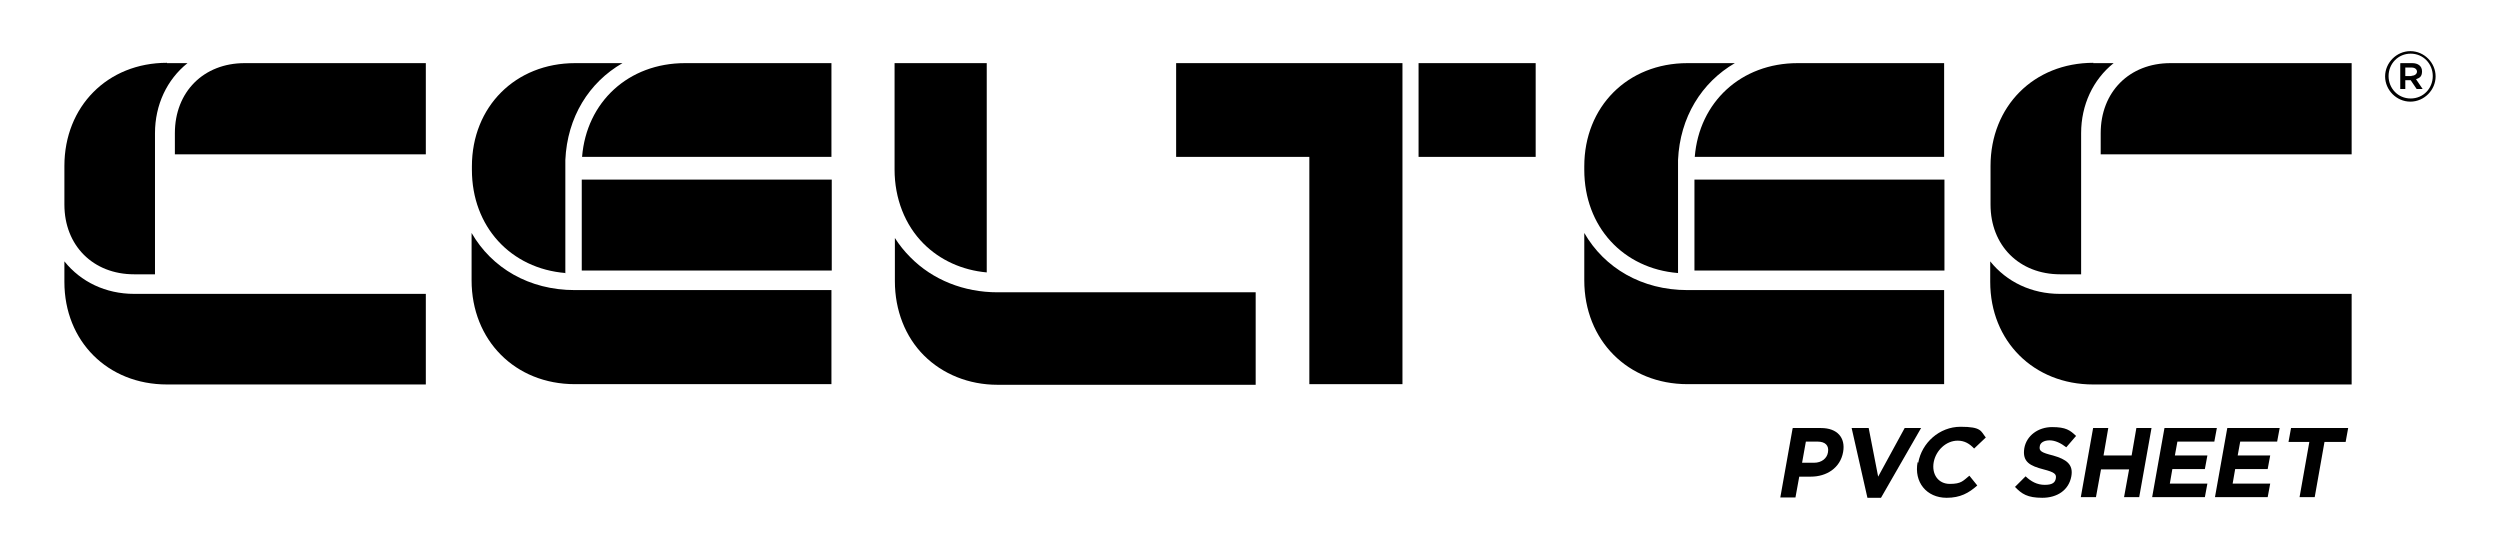
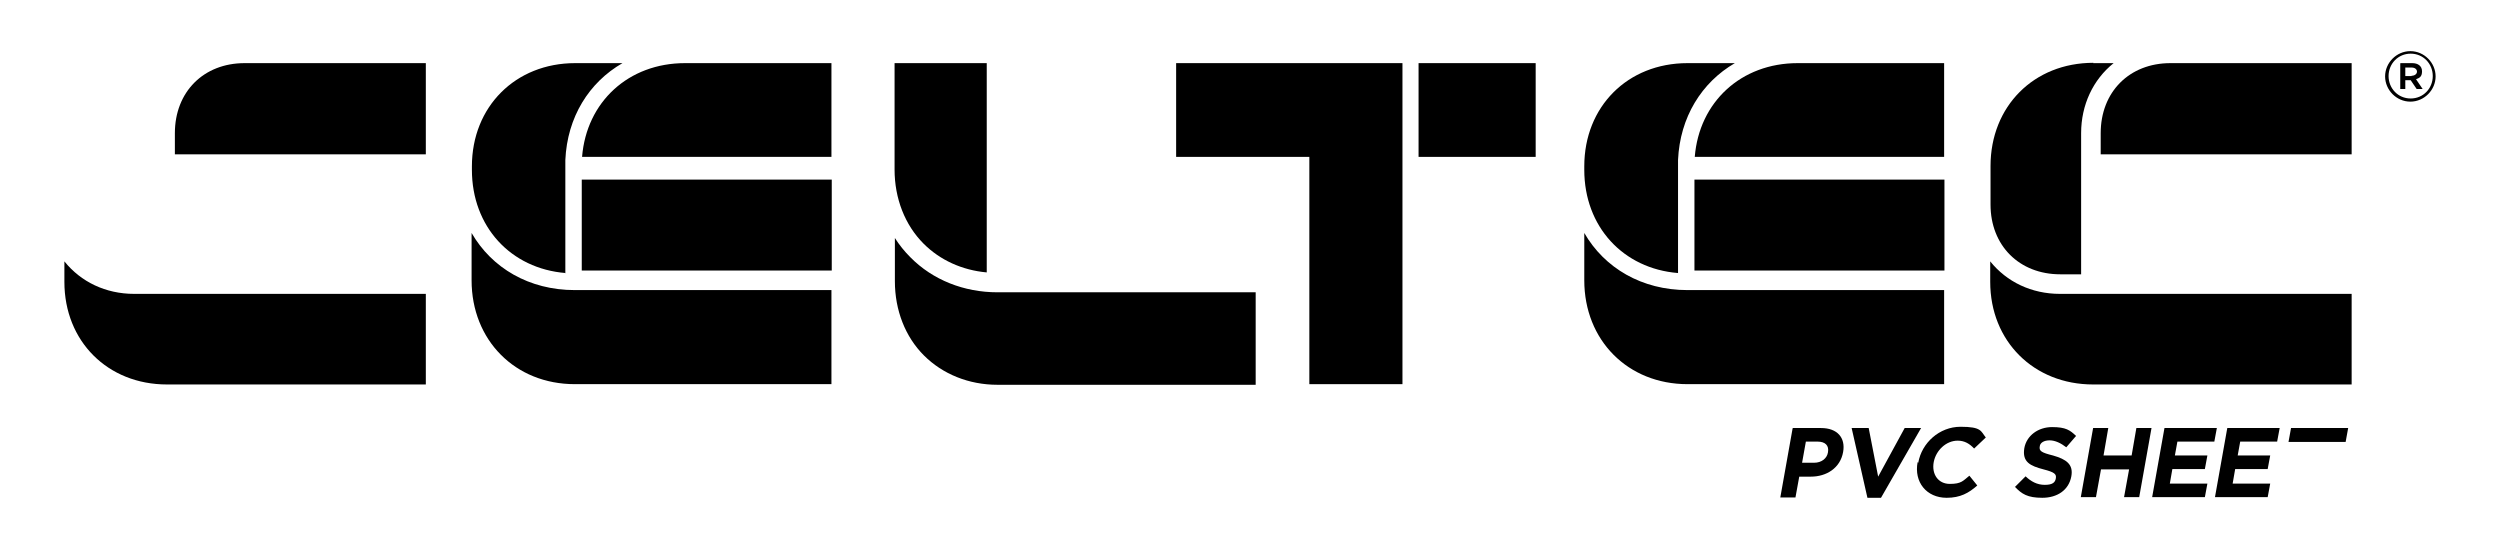
<svg xmlns="http://www.w3.org/2000/svg" id="a" version="1.1" viewBox="0 0 792 174">
  <path d="M55.4,48.8v-6.6c0-13.1,9.1-22.2,22.1-22.2h57.4v28.9H55.4Z" />
  <path d="M20.4,82.8c5.2,6.5,13.1,10.3,22.1,10.3h92.4v28.7H52.9c-18.8,0-32.5-13.7-32.5-32.5v-6.5h0Z" />
-   <path d="M52.9,20h6.5c-6.5,5.2-10.3,13.2-10.3,22.2v44.7h-6.6c-13,0-22.1-9.1-22.1-22.1v-12.2c0-18.9,13.7-32.7,32.5-32.7Z" />
  <path d="M179.1,86.6v-35.9h0c.6-13.6,7.5-24.6,18.1-30.7h-15c-18.9,0-32.7,13.8-32.7,32.7v1.1c0,18,12.3,31.3,29.7,32.7h0ZM184.3,85.7h79.2v-28.8h-79.2v28.8h0ZM149.4,73.7v15.1c0,19,13.8,32.9,32.7,32.9h81.3v-29.8h-81.3c-14.5,0-26.3-7-32.7-18.1h0ZM217,20c-17.9,0-31.2,12.3-32.6,29.7h79v-29.7h-46.4Z" />
  <path d="M531.6,86.6v-35.9h0c.6-13.6,7.5-24.6,18-30.7h-15c-19,0-32.7,13.8-32.7,32.7v1.1c0,18,12.3,31.3,29.7,32.7h0ZM536.8,85.7h79.2v-28.8h-79.2v28.8h0ZM501.9,73.7v15.1c0,19,13.8,32.9,32.7,32.9h81.3v-29.8h-81.3c-14.5,0-26.3-7-32.7-18.1h0ZM569.5,20c-17.9,0-31.2,12.3-32.6,29.7h79v-29.7h-46.4,0Z" />
  <path d="M665.5,48.8v-6.6c0-13.1,9.1-22.2,22.1-22.2h57.4v28.9h-79.5Z" />
  <path d="M630.5,82.8c5.2,6.5,13.1,10.3,22.1,10.3h92.4v28.7h-81.9c-18.8,0-32.6-13.7-32.6-32.5v-6.5h0Z" />
  <path d="M663.1,20h6.5c-6.5,5.2-10.3,13.2-10.3,22.2v44.7h-6.6c-13,0-22.1-9.1-22.1-22.1v-12.2c0-18.9,13.7-32.7,32.6-32.7Z" />
  <path d="M312.6,86.3V20h-29.2v33.7c0,9.2,3.3,17.6,9.2,23.5,5.2,5.2,12.2,8.4,20,9.1h0ZM359.4,92.6h-43.4c-10.6,0-20.5-3.9-27.6-11.1-1.9-1.9-3.5-3.9-4.9-6.1v13.7c0,9.2,3.3,17.6,9.2,23.5,5.9,5.9,14.2,9.3,23.3,9.3h81.8v-29.3h-38.4Z" />
  <path d="M449.4,20v29.7h37.1v-29.7h-37.1ZM372.5,49.7h42.3v72h29.5V20h-71.7v29.7h0Z" />
  <path d="M755.6,24.2h0c0-4.3,3.6-8,8-8s8,3.7,8,8h0c0,4.3-3.6,8-8,8s-8-3.7-8-8ZM770.7,24.1h0c0-3.9-3-7.1-7-7.1s-7,3.2-7,7.1h0c0,3.9,3,7.1,7,7.1s7-3.2,7-7.1ZM760.5,20h3.7c1.8,0,3.1.9,3.1,2.6s-.8,2.1-1.9,2.5l2.1,3.1h-1.9l-1.9-2.8h-1.7v2.8h-1.6v-8.1h0ZM764,24c1,0,1.7-.6,1.7-1.3s-.6-1.3-1.7-1.3h-2v2.7h2Z" />
  <path d="M568,135.6h8.9c5.2,0,7.8,3.1,7,7.6h0c-.9,5.1-5.3,7.8-10.2,7.8h-3.7l-1.2,6.6h-4.8l3.9-21.9h0ZM574.7,146.6c2.4,0,4.1-1.4,4.4-3.3h0c.4-2.2-.9-3.4-3.3-3.4h-3.7l-1.2,6.7h3.8,0Z" />
  <path d="M586.7,135.6h5.3l3,15.4,8.4-15.4h5.2l-12.7,22.1h-4.3l-5-22.1h0Z" />
  <path d="M607.7,146.6h0c1.1-6.3,6.7-11.4,13.4-11.4s6.4,1.4,8,3.4l-3.7,3.5c-1.4-1.5-3-2.5-5.2-2.5-3.7,0-6.9,3.1-7.6,6.8h0c-.7,3.8,1.4,6.9,5.1,6.9s4.2-1,6.2-2.6l2.5,3.1c-2.7,2.4-5.4,3.9-9.7,3.9-6.4,0-10.4-5-9.2-11.3h0Z" />
  <path d="M638.3,154.3l3.4-3.4c1.7,1.6,3.6,2.7,6.1,2.7s3.3-.8,3.5-2.1h0c.2-1.3-.4-1.9-3.9-2.8-4.2-1.1-6.8-2.3-6.1-6.7h0c.7-4,4.4-6.7,8.8-6.7s5.7,1,7.6,2.8l-3.1,3.6c-1.7-1.3-3.5-2.2-5.3-2.2s-3,.8-3.1,1.9h0c-.3,1.5.6,2,4.2,2.9,4.2,1.2,6.5,2.8,5.8,6.6h0c-.8,4.4-4.5,6.8-9.2,6.8s-6.5-1.2-8.7-3.5h0Z" />
  <path d="M663.1,135.6h4.8l-1.5,8.7h8.9l1.5-8.7h4.8l-3.9,21.9h-4.8l1.6-8.8h-8.9l-1.6,8.8h-4.8l3.9-21.9Z" />
  <path d="M685.8,135.6h16.5l-.8,4.3h-11.7l-.8,4.4h10.3l-.8,4.3h-10.3l-.8,4.6h11.9l-.8,4.3h-16.7l3.9-21.9h0Z" />
  <path d="M705.7,135.6h16.5l-.8,4.3h-11.7l-.8,4.4h10.3l-.8,4.3h-10.3l-.8,4.6h11.9l-.8,4.3h-16.7l3.9-21.9h0Z" />
-   <path d="M731.7,140h-6.7l.8-4.4h18.1l-.8,4.4h-6.7l-3.1,17.5h-4.8l3.1-17.5h0Z" />
+   <path d="M731.7,140h-6.7l.8-4.4h18.1l-.8,4.4h-6.7l-3.1,17.5l3.1-17.5h0Z" />
</svg>